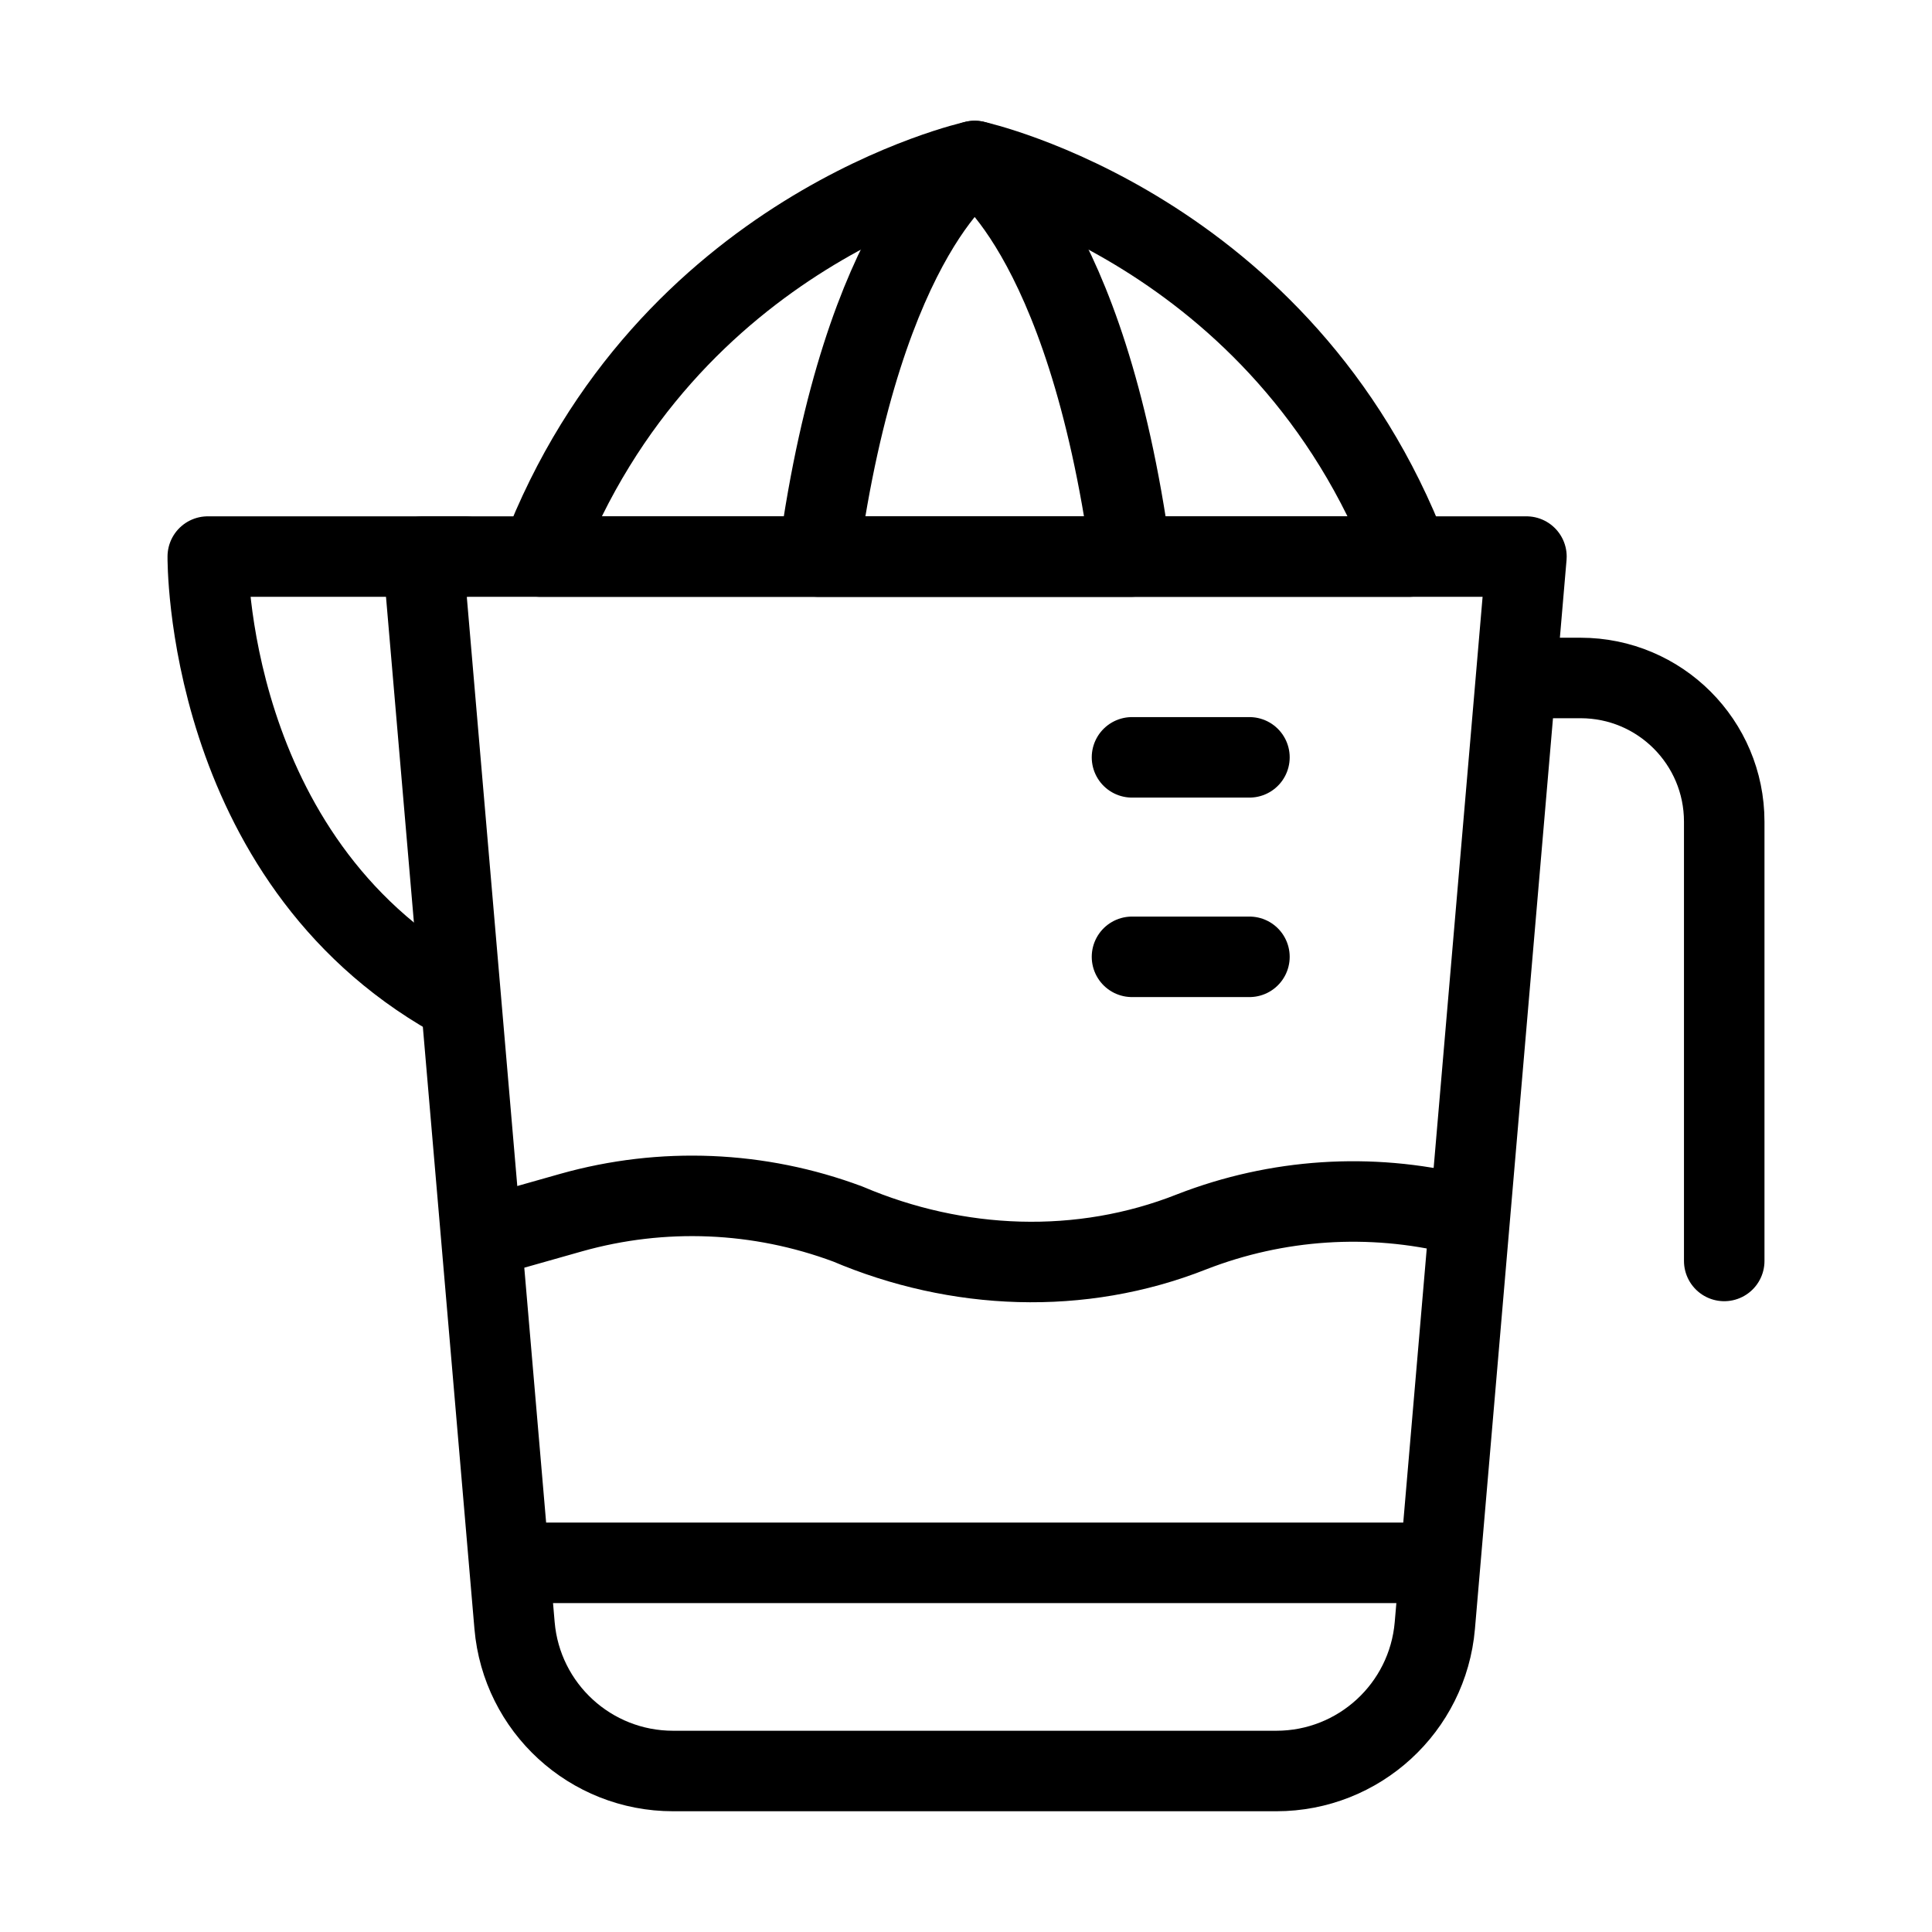
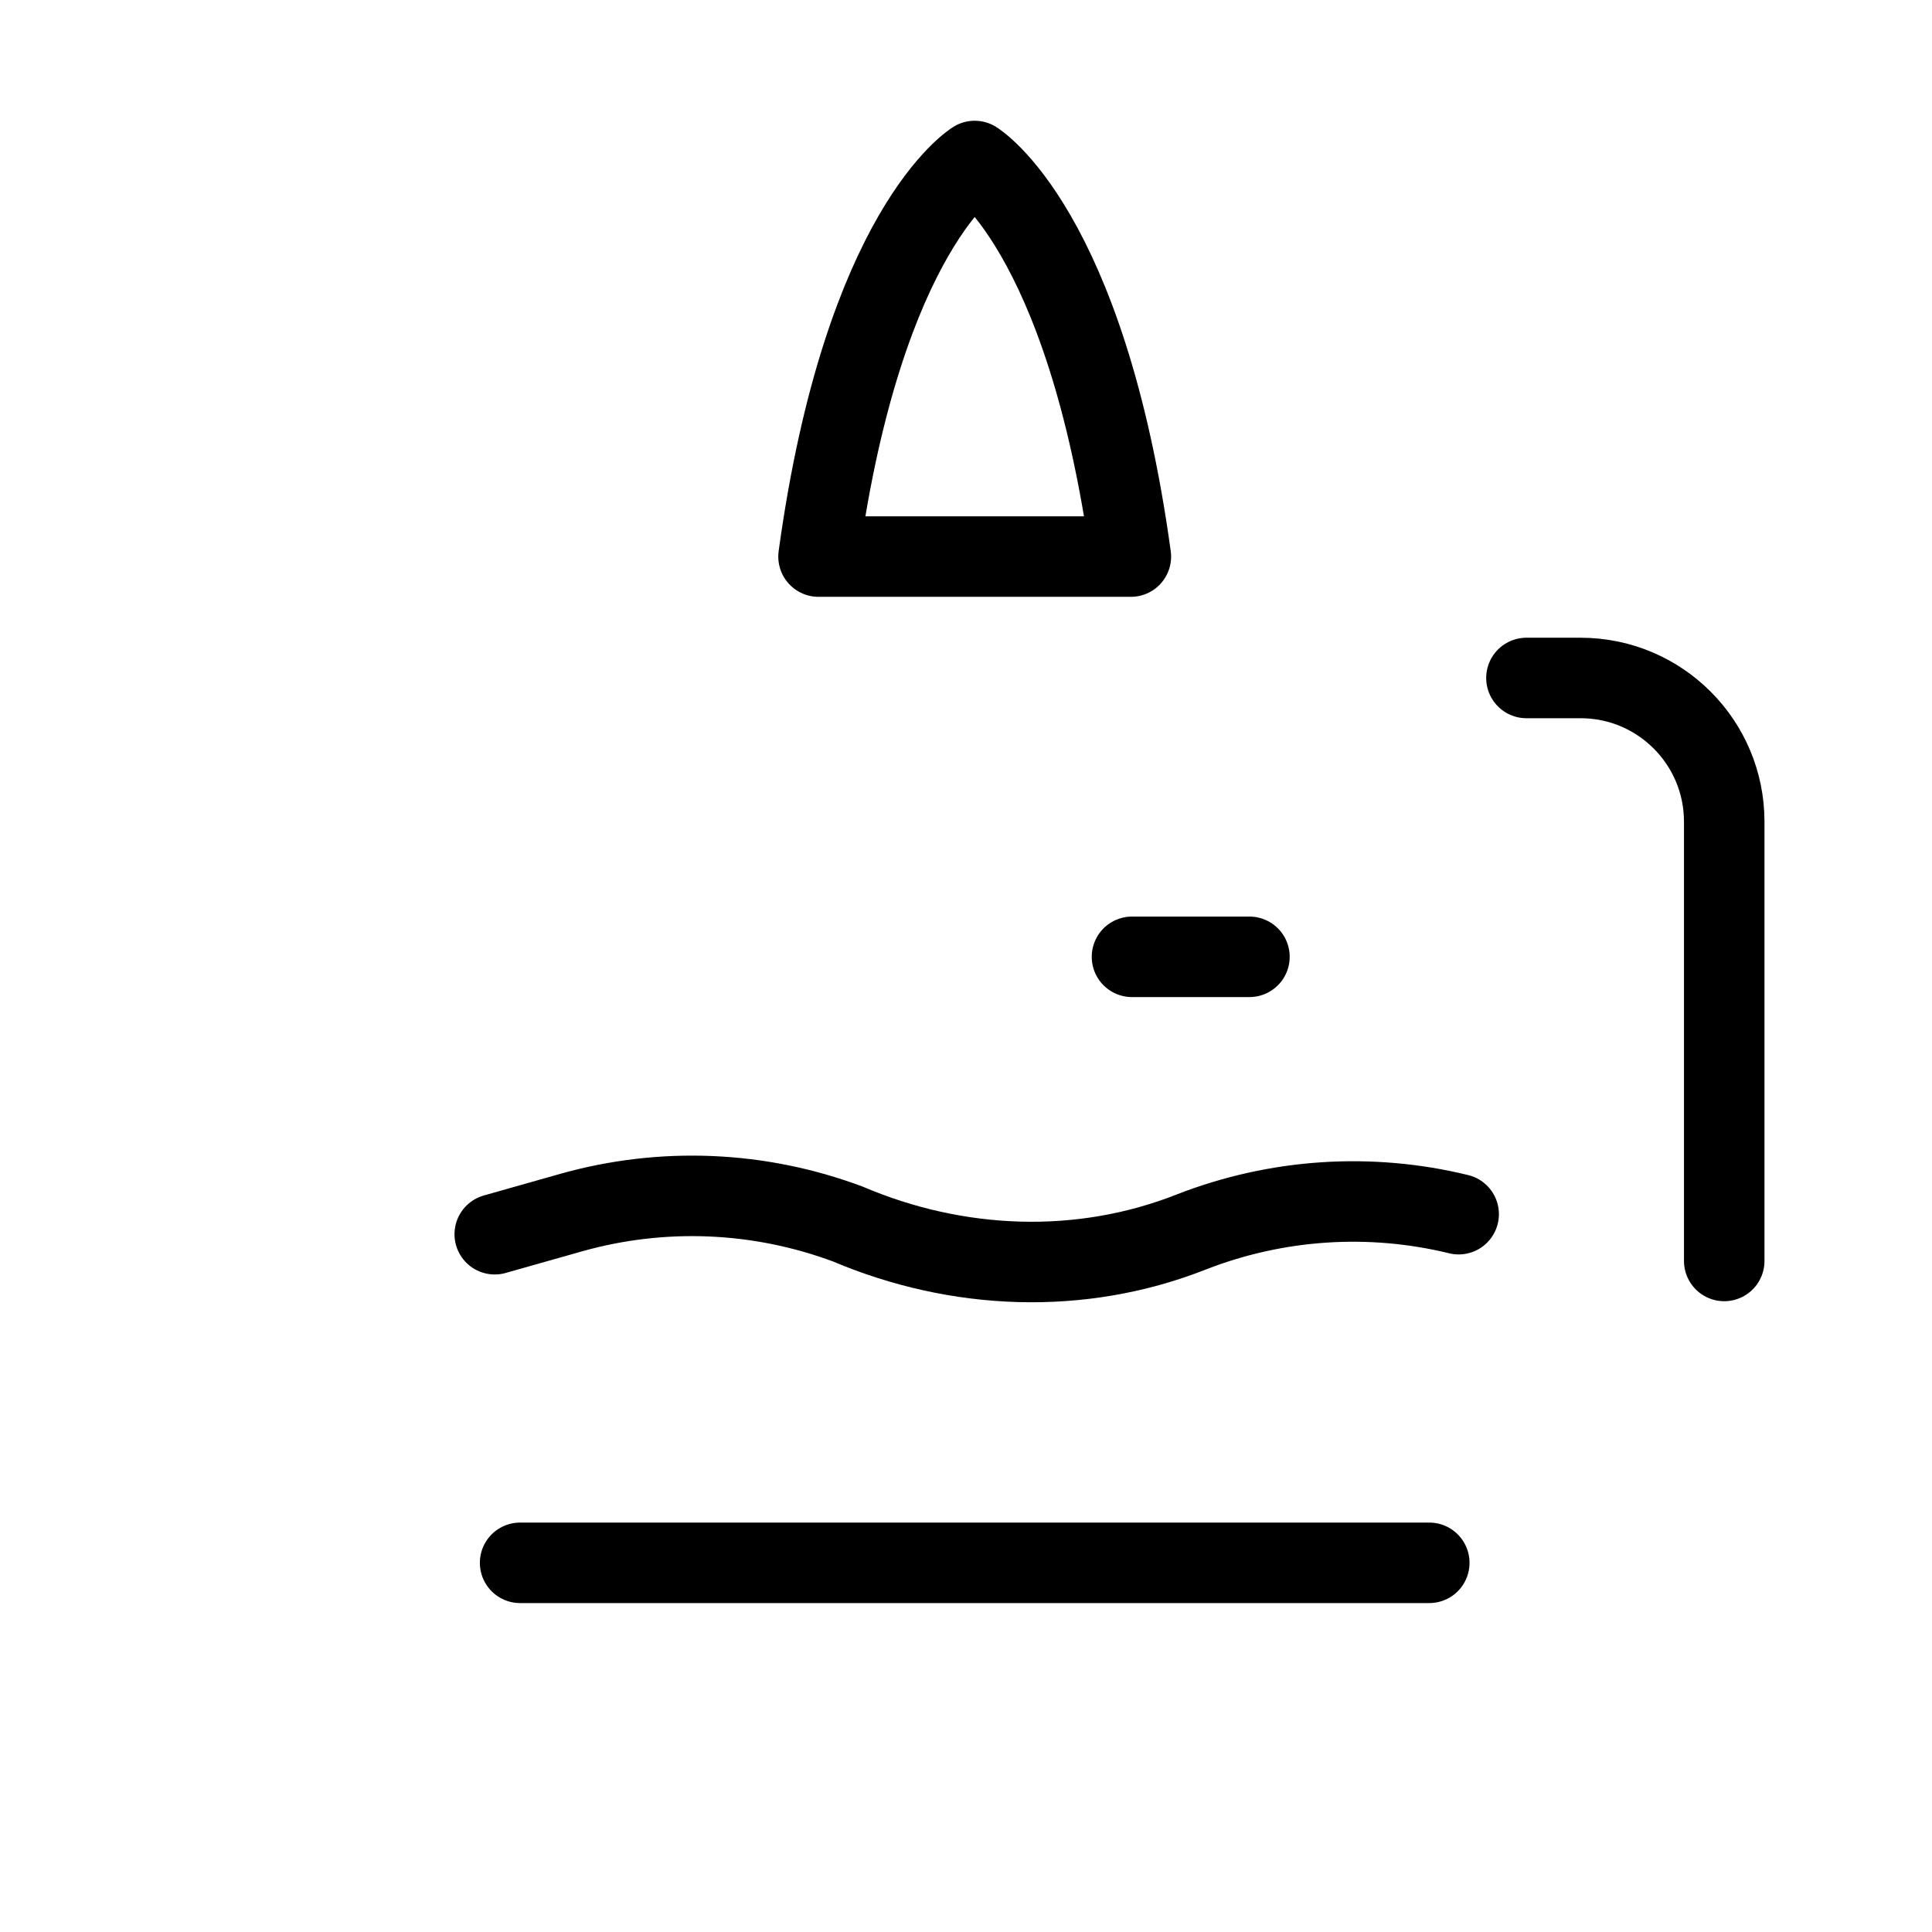
<svg xmlns="http://www.w3.org/2000/svg" width="24" height="24" viewBox="0 0 24 24" fill="none">
-   <path d="M17.502 6.914H6.714C8.272 2.839 12.108 2 12.108 2C12.108 2 15.943 2.839 17.502 6.914Z" stroke="black" stroke-miterlimit="10" stroke-linecap="round" stroke-linejoin="round" />
  <path d="M14.048 6.914H10.168C10.728 2.839 12.108 2 12.108 2C12.108 2 13.487 2.839 14.048 6.914Z" stroke="black" stroke-miterlimit="10" stroke-linecap="round" stroke-linejoin="round" />
-   <path d="M15.855 22H8.361C7.335 22 6.48 21.215 6.392 20.193L5.254 6.914H18.962L17.824 20.193C17.736 21.215 16.881 22 15.855 22Z" stroke="black" stroke-miterlimit="10" stroke-linecap="round" stroke-linejoin="round" />
  <path d="M17.755 19.414H6.461" stroke="black" stroke-miterlimit="10" stroke-linecap="round" stroke-linejoin="round" />
-   <path d="M5.771 6.914H5.254H2.581C2.581 6.914 2.538 10.652 5.621 12.391" stroke="black" stroke-miterlimit="10" stroke-linecap="round" stroke-linejoin="round" />
  <path d="M18.962 8.422H19.634C20.62 8.422 21.419 9.221 21.419 10.207V15.664" stroke="black" stroke-miterlimit="10" stroke-linecap="round" stroke-linejoin="round" />
  <path d="M15.521 11.886H14.062" stroke="black" stroke-miterlimit="10" stroke-linecap="round" stroke-linejoin="round" />
-   <path d="M15.521 9.408H14.062" stroke="black" stroke-miterlimit="10" stroke-linecap="round" stroke-linejoin="round" />
  <path d="M6.146 15.332L7.096 15.063C8.228 14.744 9.429 14.794 10.531 15.205C11.891 15.783 13.424 15.848 14.804 15.302C15.866 14.889 17.022 14.815 18.12 15.083" stroke="black" stroke-miterlimit="10" stroke-linecap="round" stroke-linejoin="round" />
</svg>